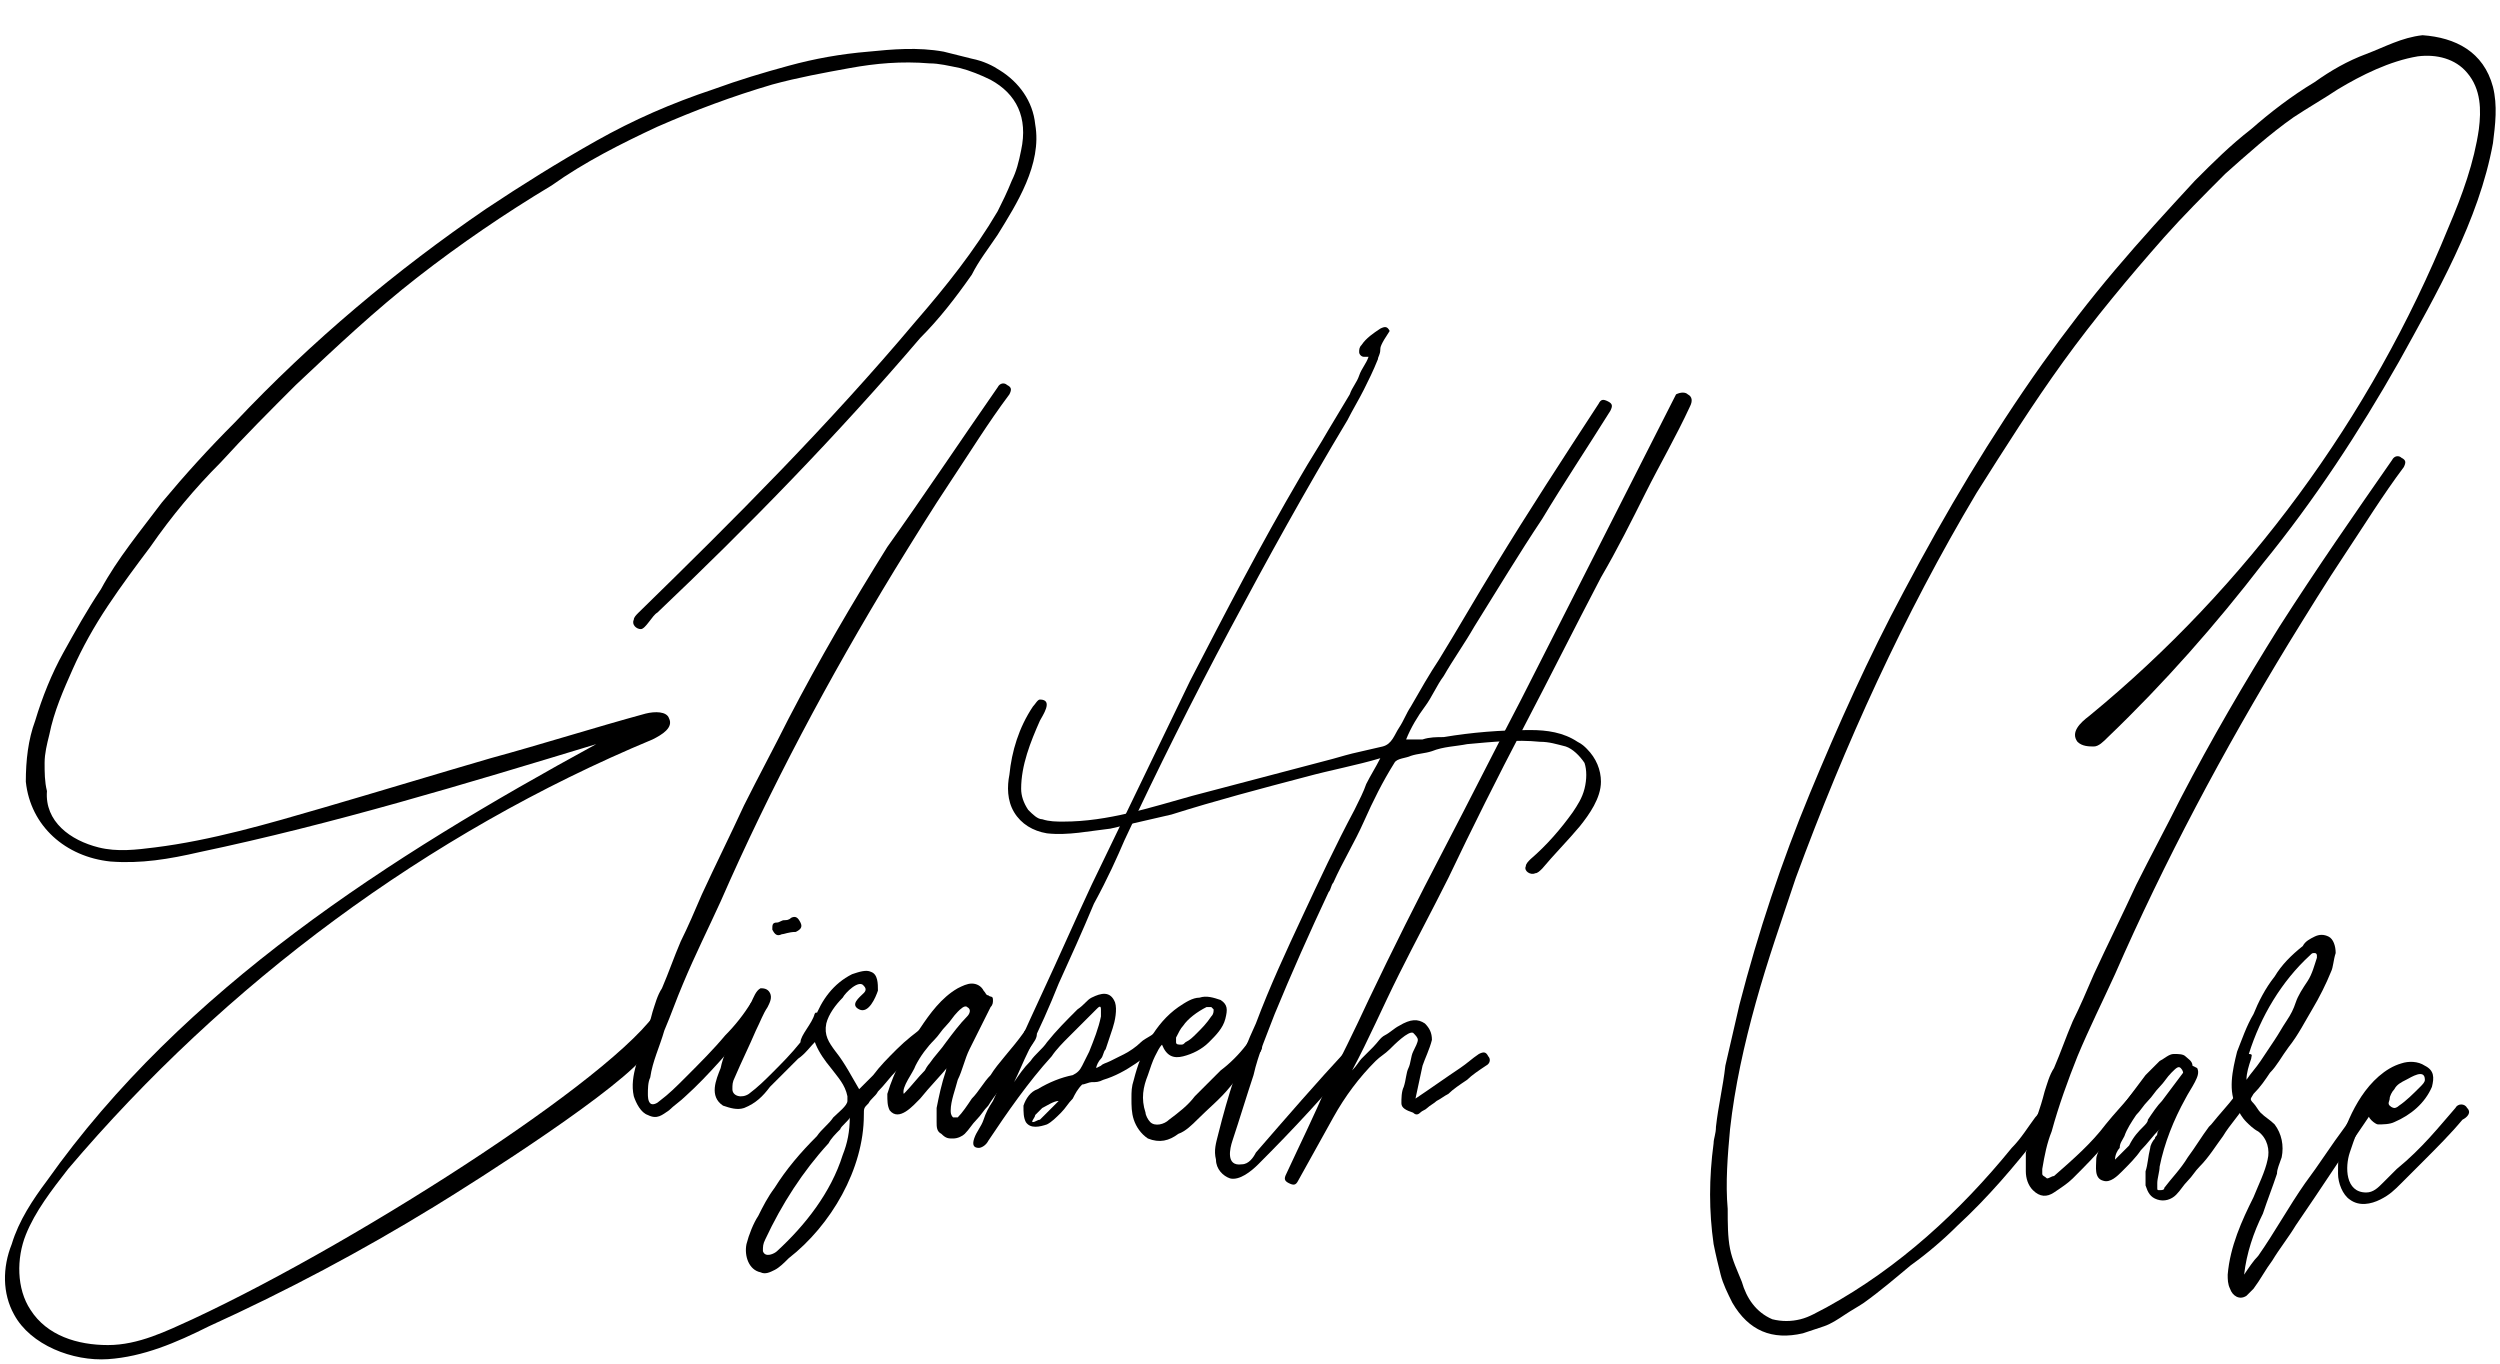
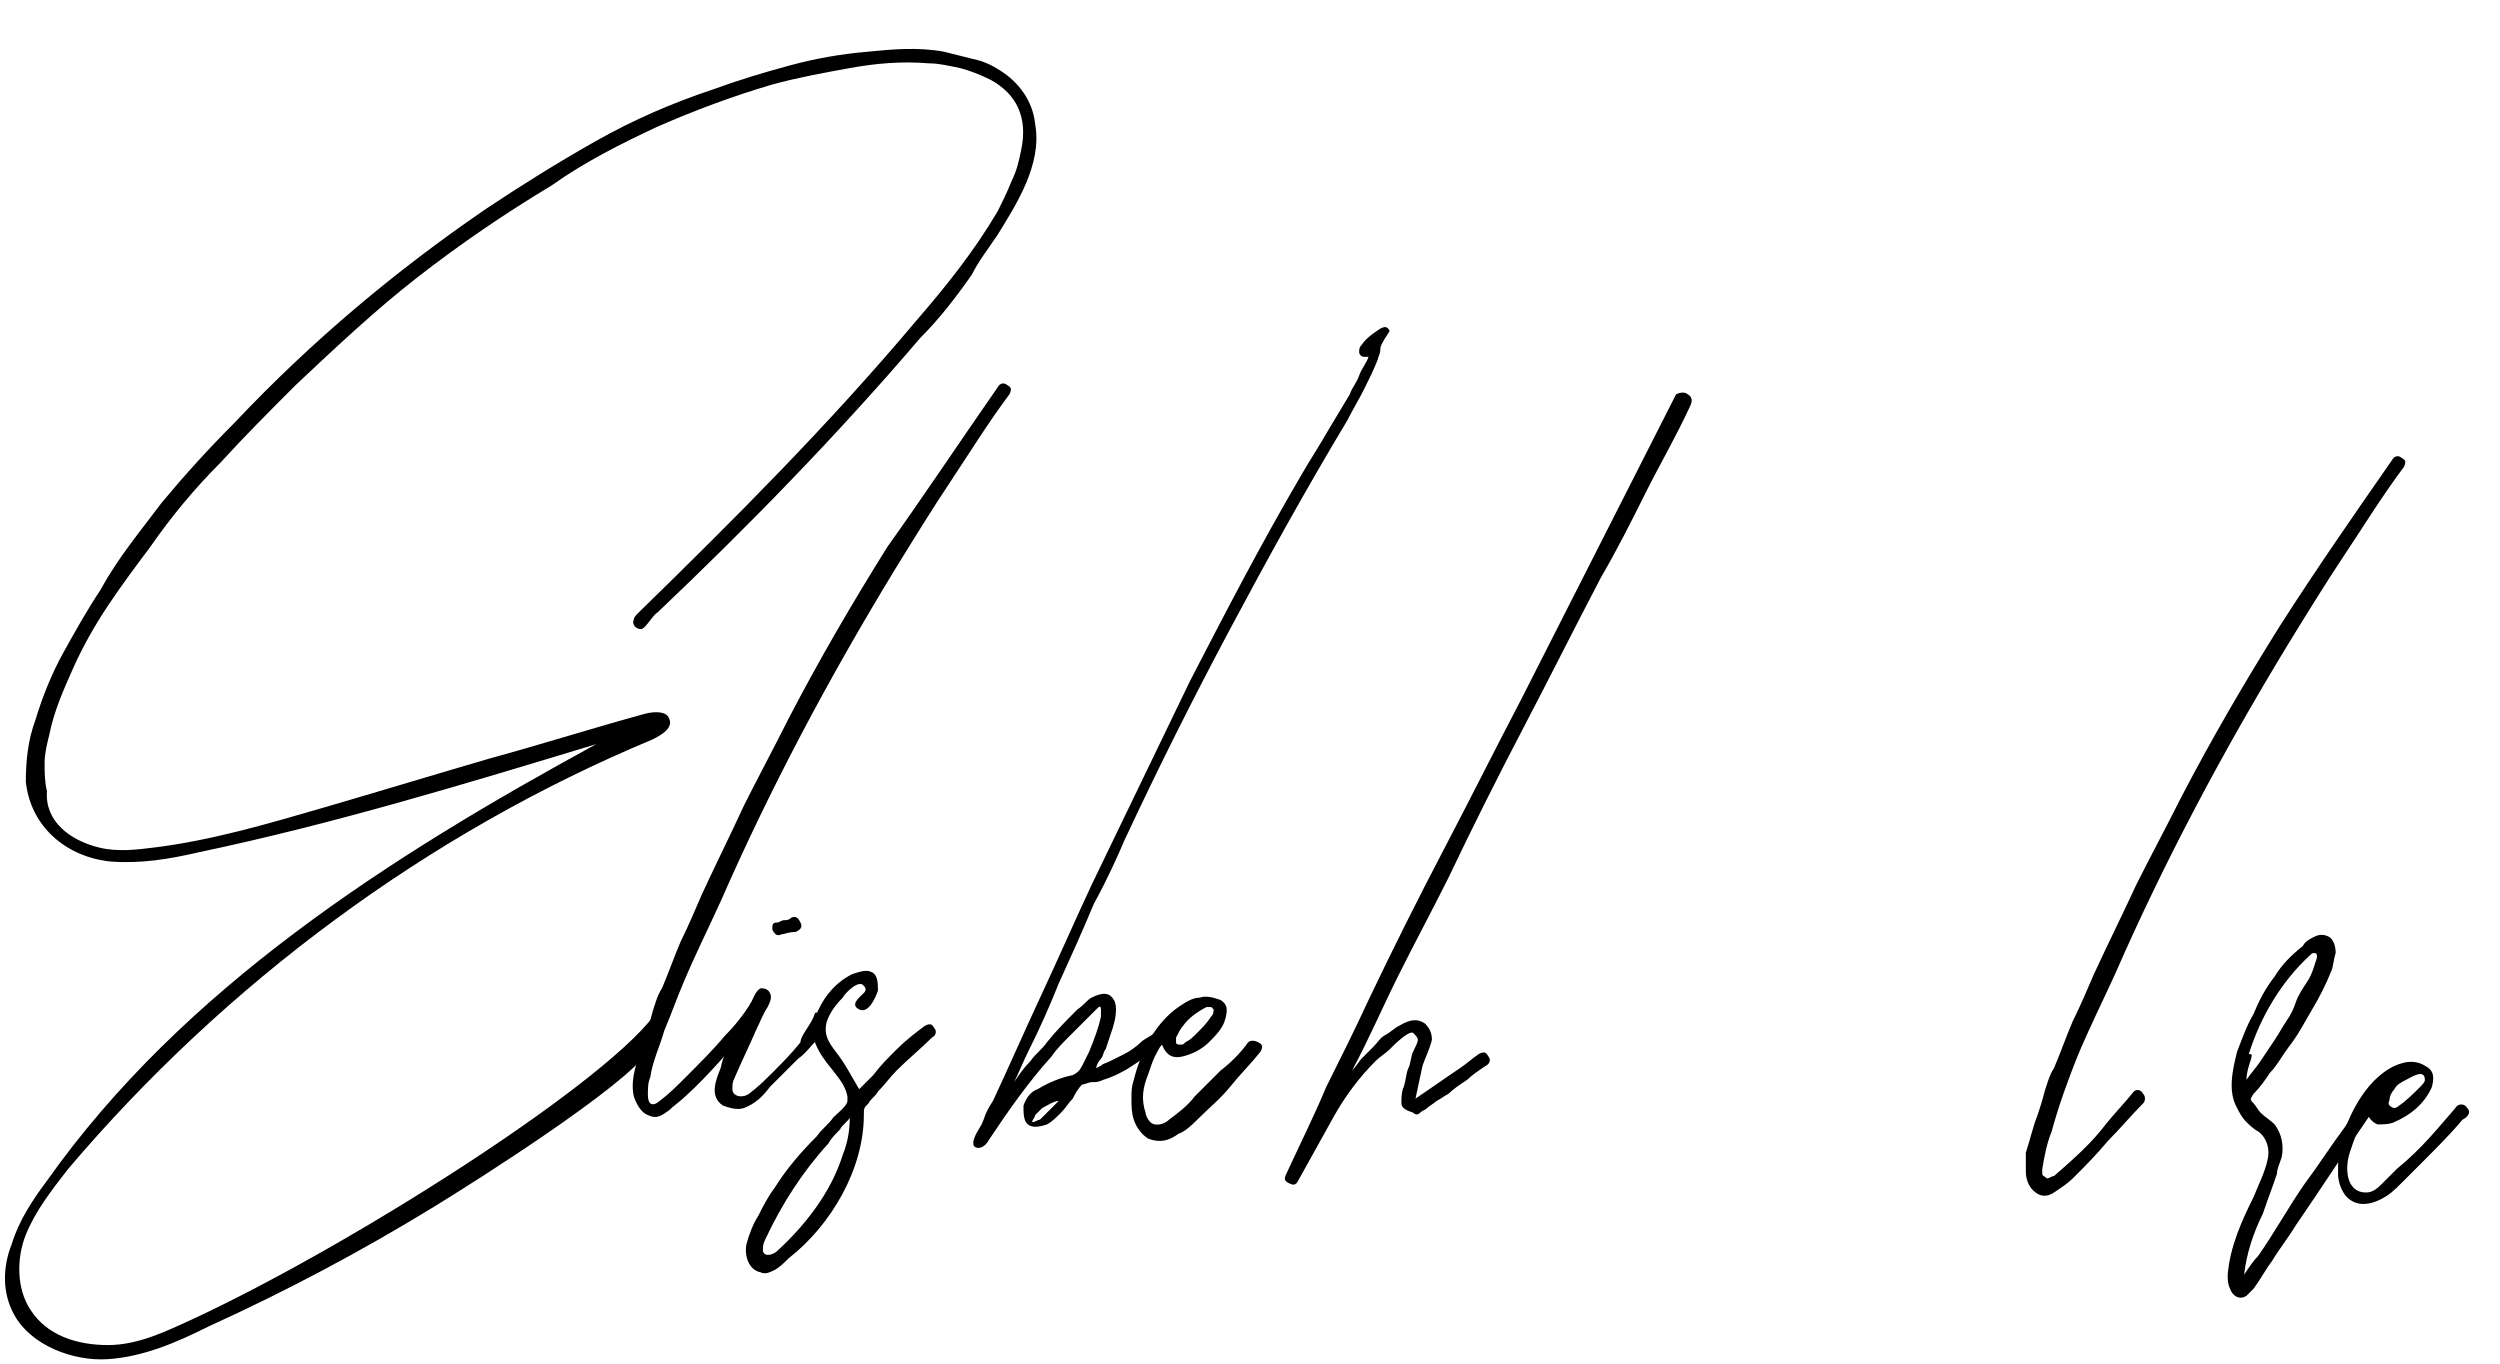
<svg xmlns="http://www.w3.org/2000/svg" version="1.1" id="Layer_1" x="0px" y="0px" viewBox="0 0 106.5 58.1" style="enable-background:new 0 0 106.5 58.1;" xml:space="preserve">
  <g>
    <path d="M42.6,3c0.8,0.5,1.4,1.3,1.5,2.3c0.3,1.7-0.8,3.4-1.6,4.7c-0.4,0.6-0.8,1.1-1.1,1.7c-0.7,1-1.4,1.9-2.2,2.7   c-3.5,4.1-7.3,8-11.2,11.7c-0.2,0.1-0.5,0.7-0.7,0.7c-0.2,0-0.4-0.2-0.3-0.4c0-0.1,0.1-0.2,0.2-0.3c4.1-4,8.1-8,11.8-12.4   c1.3-1.5,2.5-3,3.5-4.7c0.2-0.4,0.4-0.8,0.6-1.3c0.2-0.4,0.3-0.8,0.4-1.3c0.3-1.4-0.2-2.4-1.3-3c-0.4-0.2-0.9-0.4-1.3-0.5   c-0.5-0.1-0.9-0.2-1.3-0.2c-1.2-0.1-2.3,0-3.4,0.2c-1.1,0.2-2.2,0.4-3.3,0.7c-1.7,0.5-3.3,1.1-4.9,1.8c-1.5,0.7-3.1,1.5-4.5,2.5   c-2,1.2-3.9,2.5-5.7,3.9c-1.8,1.4-3.5,3-5.2,4.6c-1.1,1.1-2.2,2.2-3.2,3.3c-1.1,1.1-2.1,2.3-3,3.6c-0.6,0.8-1.2,1.6-1.8,2.5   c-0.6,0.9-1.1,1.8-1.5,2.7c-0.4,0.9-0.8,1.8-1,2.8c-0.1,0.4-0.2,0.8-0.2,1.2c0,0.4,0,0.8,0.1,1.2C1.9,35,3,35.8,4.2,36.1   c0.8,0.2,1.6,0.1,2.4,0c2.4-0.3,4.8-1,7.2-1.7c2.4-0.7,4.7-1.4,7.1-2.1c2.2-0.6,4.4-1.3,6.6-1.9c0.4-0.1,0.9-0.1,1,0.2   c0.2,0.4-0.3,0.7-0.7,0.9c-9.6,4-18.2,10.4-24.9,18.3c-0.7,0.9-1.4,1.8-1.8,2.8c-0.4,1-0.4,2.3,0.2,3.2c0.7,1.1,2,1.5,3.3,1.5   s2.5-0.6,3.6-1.1c7.3-3.4,18.9-10.9,20-13.5c0,0.4,0.4,0.6-0.6,2.1c-1,1.5-7.3,5.5-9.1,6.6c-3.1,1.9-6.3,3.6-9.6,5.1   c-1.4,0.7-2.8,1.3-4.3,1.4S1.3,57.3,0.6,56c-0.5-0.9-0.5-2-0.1-3c0.3-1,0.9-1.9,1.5-2.7c5.8-8.2,14.6-13.8,23.4-18.6   c-5.6,1.7-11.2,3.4-16.9,4.6c-1.3,0.3-2.5,0.5-3.8,0.4c-1.9-0.2-3.4-1.5-3.6-3.4c0-0.9,0.1-1.8,0.4-2.6c0.3-1,0.7-2,1.2-2.9   c0.5-0.9,1-1.8,1.6-2.7C5,23.8,6,22.6,6.9,21.4c1-1.2,2-2.3,3.1-3.4c3.3-3.5,6.9-6.5,10.7-9.1c1.5-1,3.1-2,4.7-2.9   c1.6-0.9,3.2-1.6,5-2.2c1.1-0.4,2.1-0.7,3.2-1c1.1-0.3,2.2-0.5,3.4-0.6c1-0.1,2.1-0.2,3.2,0c0.4,0.1,0.8,0.2,1.2,0.3   C41.9,2.6,42.3,2.8,42.6,3z" />
    <path d="M42.5,16.5c0.1-0.2,0.3-0.2,0.4-0.1c0.2,0.1,0.2,0.2,0.1,0.4c-0.9,1.2-1.7,2.5-2.5,3.7c-0.8,1.2-1.6,2.5-2.4,3.8   c-2.8,4.6-5.3,9.3-7.4,14.1c-0.5,1.1-1.1,2.3-1.6,3.5c-0.3,0.7-0.5,1.3-0.8,2c-0.2,0.7-0.5,1.3-0.6,2c-0.1,0.2-0.1,0.5-0.1,0.7   c0,0.1,0,0.3,0.1,0.4c0.1,0.1,0.3,0,0.4-0.1c0.4-0.3,0.7-0.6,1.1-1c0.6-0.6,1.2-1.2,1.7-1.8c0.4-0.4,0.8-0.9,1.1-1.4   c0.1-0.1-0.1,0.5,0,0.6c0.1,0.1,0.1,0.3,0,0.4c-0.9,1-1.8,2.1-2.8,3c-0.2,0.2-0.5,0.4-0.7,0.6c-0.3,0.2-0.5,0.4-0.9,0.2   c-0.3-0.1-0.5-0.5-0.6-0.8c-0.2-0.9,0.3-1.8,0.5-2.6c0.1-0.3,0.2-0.6,0.3-1c0.1-0.3,0.2-0.7,0.4-1c0.3-0.7,0.5-1.3,0.8-2   c0.3-0.6,0.6-1.3,0.9-2c0.6-1.3,1.2-2.5,1.8-3.8c0.6-1.2,1.3-2.5,1.9-3.7c1.3-2.5,2.7-4.9,4.2-7.3C39.3,21.2,40.9,18.8,42.5,16.5z" />
    <path d="M34.7,43.2c0.1-0.2,0.2,0.1,0.3,0.3c0.2,0.3,0,0.5-0.2,0.8c-0.3,0.3-0.5,0.6-0.8,0.8c-0.4,0.4-0.8,0.8-1.2,1.2   c-0.3,0.4-0.6,0.7-1.1,0.9c-0.3,0.1-0.6,0-0.9-0.1c-0.6-0.4-0.3-1.1-0.1-1.6c0.1-0.5,0.3-0.9,0.6-1.4c0.2-0.5,0.5-0.9,0.7-1.4   c0.1-0.2,0.2-0.5,0.4-0.6c0.1,0,0.3,0,0.4,0.2c0.1,0.2,0,0.4-0.1,0.6c-0.2,0.3-0.3,0.6-0.5,1c-0.3,0.7-0.6,1.3-0.9,2   c-0.1,0.2-0.1,0.3-0.1,0.5c0,0.3,0.4,0.4,0.7,0.2c0.4-0.3,0.7-0.6,1-0.9c0.4-0.4,0.8-0.8,1.2-1.3C34.1,44.1,34.6,43.6,34.7,43.2z    M33.3,39.8c-0.2,0.1-0.3,0-0.4-0.2c0-0.2,0-0.3,0.2-0.3c0.1,0,0.2-0.1,0.3-0.1c0.1,0,0.2,0,0.3-0.1c0.2-0.1,0.3,0,0.4,0.2   c0.1,0.2,0,0.3-0.2,0.4C33.6,39.7,33.4,39.8,33.3,39.8z" />
    <path d="M39.4,43.7c0.2-0.1,0.3-0.1,0.4,0.1c0.1,0.1,0.1,0.3-0.1,0.4c-0.5,0.5-1,0.9-1.5,1.4c-0.3,0.3-0.5,0.6-0.8,0.9   c-0.1,0.2-0.3,0.3-0.4,0.5c-0.2,0.2-0.2,0.2-0.2,0.5c0,2.3-1.4,4.7-3.2,6.1c-0.2,0.2-0.4,0.4-0.6,0.5c-0.2,0.1-0.4,0.2-0.6,0.1   c-0.5-0.1-0.7-0.7-0.6-1.2c0.1-0.4,0.3-0.9,0.5-1.2c0.2-0.4,0.4-0.8,0.7-1.2c0.5-0.8,1.1-1.5,1.8-2.2c0.2-0.3,0.5-0.5,0.7-0.8   c0.2-0.2,0.6-0.5,0.6-0.7c0-0.1,0-0.2,0-0.2c-0.1-0.5-0.4-0.8-0.7-1.2c-0.5-0.6-1-1.4-0.7-2.1c0.3-0.8,0.8-1.5,1.6-1.9   c0.3-0.1,0.6-0.2,0.8-0.1c0.3,0.1,0.3,0.5,0.3,0.8c-0.1,0.3-0.4,1-0.8,0.8c-0.4-0.2,0-0.5,0.2-0.7c0.1-0.1,0.1-0.2,0-0.3   c-0.2-0.3-0.8,0.3-0.9,0.5c-0.3,0.3-0.6,0.7-0.7,1.1c-0.1,0.5,0.1,0.8,0.4,1.2c0.4,0.5,0.7,1.1,1,1.6c0,0,0.6-0.6,0.6-0.6   c0.3-0.4,0.6-0.7,1-1.1C38.6,44.3,39,44,39.4,43.7z M35.9,49.2c0.2-0.5,0.3-1,0.3-1.6c0,0.1-0.4,0.4-0.4,0.5   c-0.2,0.2-0.4,0.4-0.5,0.6c-1.1,1.2-2,2.6-2.7,4.1c-0.1,0.2-0.1,0.3-0.1,0.5c0.1,0.3,0.5,0.1,0.6,0C34.3,52.2,35.4,50.8,35.9,49.2z   " />
-     <path d="M43.6,44c0.1-0.2,0.2-0.2,0.4-0.1c0.2,0.1,0.2,0.2,0.1,0.4c-0.3,0.5-0.7,0.9-1,1.4c-0.3,0.5-0.7,0.9-1,1.4   c-0.2,0.2-0.3,0.4-0.5,0.6c-0.2,0.2-0.3,0.4-0.5,0.6c-0.1,0.1-0.3,0.2-0.5,0.2c-0.2,0-0.3,0-0.5-0.2c-0.2-0.1-0.2-0.3-0.2-0.5   c0-0.2,0-0.4,0-0.6c0.1-0.5,0.2-1,0.4-1.6c0-0.1,0.1-0.2,0.2-0.3c-0.4,0.5-0.9,1-1.3,1.5c-0.3,0.3-0.9,1-1.3,0.5   c-0.1-0.2-0.1-0.4-0.1-0.7c0.3-1,0.8-1.9,1.4-2.8c0.4-0.6,0.9-1.3,1.6-1.7c0.2-0.1,0.4-0.2,0.6-0.2c0.2,0,0.4,0.1,0.5,0.3   c0.1,0.1,0.1,0.2,0.2,0.2c0.1,0.1,0.2,0,0.2,0.2c0,0.1,0,0.2-0.1,0.3c-0.3,0.6-0.6,1.2-0.9,1.8c-0.2,0.4-0.3,0.9-0.5,1.3   c-0.1,0.4-0.3,0.9-0.3,1.3c0,0.1,0,0.2,0.1,0.3c0.1,0,0.2,0,0.2,0c0.2-0.2,0.4-0.5,0.6-0.8c0.3-0.3,0.5-0.7,0.8-1   C42.5,45.3,43.1,44.7,43.6,44z M39.6,45.3c0.2-0.3,0.5-0.6,0.7-0.9c0.3-0.4,0.6-0.8,0.9-1.1c0.1-0.1,0.2-0.3,0-0.4   c-0.1-0.1-0.3,0.1-0.4,0.2c-0.2,0.2-0.3,0.4-0.5,0.6c-0.2,0.2-0.3,0.4-0.5,0.6c-0.3,0.3-0.6,0.7-0.8,1.1c-0.1,0.3-0.6,0.9-0.5,1.2   c0.3-0.3,0.6-0.7,0.9-1C39.5,45.4,39.6,45.3,39.6,45.3z" />
    <path d="M58.8,14.9c0,0.2-0.1,0.3-0.1,0.4c-0.2,0.5-0.4,0.9-0.6,1.3c-0.2,0.4-0.5,0.9-0.7,1.3c-1.8,3-3.4,5.9-5,8.9   c-1.6,3-3.1,6-4.5,9c-0.3,0.7-0.7,1.6-1.3,2.7c-0.5,1.2-1,2.3-1.5,3.4c-0.4,1-0.8,1.9-1.3,2.9c-0.2,0.4-0.4,0.9-0.6,1.3   c0.2-0.3,0.4-0.6,0.7-0.9c0.2-0.3,0.5-0.5,0.7-0.8c0.4-0.5,0.8-0.9,1.3-1.4c0.3-0.2,0.4-0.4,0.6-0.5c0.4-0.2,0.8-0.3,1,0.2   c0.1,0.3,0,0.8-0.1,1.1c-0.1,0.3-0.2,0.6-0.3,0.9c-0.1,0.1-0.1,0.3-0.2,0.4c-0.1,0.1-0.2,0.3-0.2,0.4c0,0,0.2-0.1,0.2-0.1   c0.1-0.1,0.2-0.1,0.4-0.2c0.2-0.1,0.4-0.2,0.6-0.3c0.2-0.1,0.5-0.3,0.7-0.5c0.2-0.2,0.6-0.3,0.9-0.7c0.1-0.2,0.4,0.1,0.3,0.4   c0,0.1-0.1,0.2-0.2,0.3c-0.8,0.6-1.6,1.3-2.6,1.6c-0.2,0.1-0.3,0.1-0.5,0.1c-0.1,0-0.3,0.1-0.4,0.1c-0.2,0.2-0.3,0.4-0.4,0.6   c-0.2,0.2-0.3,0.4-0.5,0.6c-0.2,0.2-0.4,0.4-0.6,0.5c-0.3,0.1-0.7,0.2-0.9-0.1c-0.1-0.2-0.1-0.4-0.1-0.7c0.1-0.3,0.3-0.6,0.6-0.7   c0.5-0.3,1-0.5,1.5-0.6c0.2-0.1,0.3-0.2,0.4-0.4c0.1-0.2,0.2-0.4,0.3-0.6c0.2-0.5,0.4-1,0.5-1.5c0-0.1,0-0.2,0-0.3   c0-0.2-0.1-0.1-0.2,0c-0.2,0.2-0.3,0.3-0.5,0.5c-0.2,0.2-0.5,0.5-0.7,0.7c-0.2,0.2-0.5,0.5-0.7,0.8c-1,1.1-1.9,2.4-2.7,3.6   c-0.1,0.2-0.3,0.3-0.4,0.3c-0.2,0-0.3-0.1-0.2-0.4c0.1-0.3,0.3-0.5,0.4-0.8c0.1-0.3,0.2-0.5,0.4-0.8c0.7-1.5,1.4-3.1,2.1-4.6   c0.7-1.5,1.4-3.1,2.1-4.6c1.4-2.9,2.8-5.8,4.2-8.7c1.5-2.9,3-5.8,4.7-8.7c0.4-0.7,0.8-1.3,1.2-2c0.3-0.5,0.6-1,0.9-1.5   c0.1-0.3,0.3-0.5,0.4-0.8c0.1-0.3,0.3-0.5,0.4-0.8c-0.1,0-0.2,0-0.2,0c-0.1,0-0.2-0.1-0.2-0.2c0-0.1,0-0.2,0.1-0.3   c0.2-0.3,0.5-0.5,0.8-0.7c0.2-0.1,0.3-0.1,0.4,0.1C58.8,14.7,58.8,14.8,58.8,14.9z M44.7,47.3c0.1-0.1,0.3-0.3,0.4-0.4   c-0.2,0-0.5,0.2-0.7,0.3c-0.1,0.1-0.2,0.2-0.3,0.3c0,0.1-0.2,0.3-0.1,0.3c0.1,0,0.2-0.1,0.3-0.1C44.4,47.6,44.5,47.5,44.7,47.3z" />
    <path d="M53.1,44.5c0.1-0.2,0.3-0.2,0.5-0.1c0.2,0.1,0.2,0.2,0.1,0.4c-0.4,0.5-0.9,1-1.3,1.5c-0.4,0.5-0.9,0.9-1.4,1.4   c-0.2,0.2-0.5,0.5-0.8,0.6c-0.4,0.3-0.8,0.4-1.3,0.2c-0.3-0.2-0.5-0.5-0.6-0.8c-0.1-0.3-0.1-0.6-0.1-0.9c0-0.3,0-0.5,0.1-0.8   c0.3-1.2,0.9-2.4,1.9-3.1c0.3-0.2,0.6-0.4,0.9-0.4c0.3-0.1,0.6,0,0.9,0.1c0.3,0.2,0.3,0.4,0.2,0.8c-0.1,0.4-0.4,0.7-0.7,1   c-0.3,0.3-0.7,0.5-1.1,0.6c-0.4,0.1-0.7,0-0.9-0.5c-0.1,0.1-0.2,0.3-0.3,0.5c-0.1,0.2-0.2,0.5-0.3,0.8c-0.2,0.5-0.3,1-0.1,1.6   c0,0.1,0.1,0.3,0.2,0.4c0.2,0.2,0.6,0.1,0.8-0.1c0.4-0.3,0.8-0.6,1.1-1c0.4-0.4,0.8-0.8,1.1-1.1C52.4,45.3,52.8,44.9,53.1,44.5z    M50.4,43.7c-0.1,0.1-0.2,0.3-0.3,0.5c0,0.1,0,0.2,0,0.2c0,0.1,0.1,0.1,0.2,0.1s0.1,0,0.2-0.1c0.2-0.1,0.3-0.2,0.5-0.4   c0.2-0.2,0.4-0.4,0.6-0.7c0.1-0.1,0.1-0.2,0.1-0.3c0,0-0.1-0.1-0.1-0.1c-0.1,0-0.1,0-0.2,0C51,43.1,50.6,43.4,50.4,43.7z" />
-     <path d="M67.6,31.9c0.4,0.4,0.6,0.9,0.6,1.4c0,0.7-0.5,1.4-0.9,1.9c-0.5,0.6-1.1,1.2-1.6,1.8c-0.1,0.1-0.2,0.2-0.3,0.2   c-0.2,0.1-0.5-0.1-0.4-0.3c0-0.1,0.1-0.2,0.2-0.3c0.7-0.6,1.3-1.3,1.8-2c0.2-0.3,0.4-0.6,0.5-1s0.1-0.8,0-1.1   c-0.2-0.3-0.5-0.6-0.8-0.7c-0.4-0.1-0.7-0.2-1.1-0.2c-1-0.1-2,0-3.1,0.1c-0.5,0.1-1,0.1-1.5,0.3c-0.3,0.1-0.6,0.1-0.9,0.2   c-0.2,0.1-0.6,0.1-0.7,0.3c-0.5,0.8-0.9,1.6-1.3,2.5c-0.4,0.9-0.9,1.7-1.3,2.6c-0.1,0.1-0.1,0.3-0.2,0.4c-0.8,1.7-1.6,3.5-2.3,5.2   c-0.3,0.8-0.7,1.7-0.9,2.6c-0.3,0.9-0.6,1.9-0.9,2.8c-0.1,0.3-0.3,1.1,0.4,1c0.3,0,0.5-0.3,0.6-0.5c1.3-1.5,2.6-3,3.9-4.4   c0.1-0.2,0.4-0.3,0.5-0.2c0.2,0.1,0,0.4-0.1,0.5c-1.3,1.6-2.7,3.1-4.2,4.6c-0.3,0.3-0.8,0.7-1.2,0.6c-0.3-0.1-0.6-0.4-0.6-0.8   c-0.1-0.4,0-0.7,0.1-1.1c0.4-1.6,0.9-3.2,1.6-4.7c0.6-1.6,1.3-3.1,2-4.6c0.7-1.5,1.4-3,2.2-4.5c0.2-0.4,0.4-0.8,0.5-1.1   c0.2-0.4,0.4-0.7,0.6-1.1c-1,0.3-2.1,0.5-3.2,0.8c-1.9,0.5-3.8,1-5.7,1.6c-0.9,0.2-1.7,0.4-2.6,0.6c-0.9,0.1-1.8,0.3-2.7,0.2   c-0.6-0.1-1.1-0.4-1.4-0.9c-0.3-0.5-0.3-1.1-0.2-1.6c0.1-1,0.4-2,1-2.9c0.1-0.1,0.2-0.3,0.3-0.3c0.6,0,0.1,0.7,0,0.9   c-0.4,0.9-0.8,1.9-0.8,2.9c0,0.3,0.1,0.6,0.3,0.9c0.2,0.2,0.4,0.4,0.6,0.4c0.3,0.1,0.6,0.1,0.9,0.1c1.9,0,3.7-0.6,5.5-1.1   c1.9-0.5,3.8-1,5.7-1.5c0.4-0.1,0.7-0.2,1.1-0.3c0.4-0.1,0.9-0.2,1.3-0.3c0.4-0.1,0.5-0.5,0.7-0.8c0.2-0.3,0.3-0.6,0.5-0.9   c0.4-0.7,0.8-1.4,1.2-2c0.8-1.3,1.6-2.7,2.4-4c1.4-2.3,2.9-4.6,4.4-6.9c0.1-0.2,0.2-0.2,0.4-0.1c0.2,0.1,0.2,0.2,0.1,0.4   c-1,1.6-2,3.1-2.9,4.6c-1,1.5-1.9,3-2.9,4.6c-0.4,0.7-0.9,1.4-1.3,2.1c-0.3,0.4-0.5,0.9-0.8,1.3c-0.3,0.4-0.6,0.9-0.8,1.4   c0,0,0.6,0,0.7,0c0.3-0.1,0.6-0.1,0.9-0.1c1.2-0.2,2.4-0.3,3.7-0.3c0.7,0,1.4,0.1,2,0.5C67.4,31.7,67.5,31.8,67.6,31.9z" />
    <path d="M71.9,16.8c0.2,0.1,0.2,0.3,0.1,0.5c-0.6,1.3-1.3,2.5-1.9,3.7c-0.6,1.2-1.2,2.4-1.9,3.6c-1.1,2.1-2.2,4.3-3.3,6.4   c-1.1,2.1-2.2,4.3-3.2,6.4c-0.7,1.4-1.4,2.7-2.1,4.1c-0.7,1.4-1.3,2.8-2,4.1c0.2-0.2,0.3-0.4,0.4-0.5c0.1-0.1,0.3-0.3,0.5-0.5   c0.2-0.2,0.3-0.4,0.5-0.5c0.2-0.1,0.4-0.3,0.6-0.4c0.5-0.3,0.8-0.3,1.1-0.1c0.2,0.2,0.3,0.4,0.3,0.7c-0.1,0.4-0.3,0.8-0.4,1.1   c-0.1,0.5-0.2,0.9-0.3,1.4c0.6-0.4,1.3-0.9,1.9-1.3c0.3-0.2,0.5-0.4,0.8-0.6c0.2-0.1,0.3-0.1,0.4,0.1c0.1,0.1,0.1,0.3-0.1,0.4   c-0.3,0.2-0.6,0.4-0.8,0.6c-0.3,0.2-0.6,0.4-0.8,0.6c-0.2,0.1-0.3,0.2-0.5,0.3c-0.1,0.1-0.3,0.2-0.4,0.3c-0.1,0.1-0.2,0.1-0.3,0.2   c-0.1,0.1-0.2,0.1-0.3,0c-0.3-0.1-0.5-0.2-0.5-0.4c0-0.2,0-0.5,0.1-0.7c0.1-0.3,0.1-0.6,0.2-0.8c0.1-0.2,0.1-0.5,0.2-0.7   c0.1-0.2,0.2-0.4,0.2-0.5c0-0.1-0.1-0.2-0.2-0.3c-0.2-0.1-0.8,0.5-1,0.7c-0.2,0.2-0.4,0.3-0.6,0.5c-0.7,0.7-1.3,1.5-1.8,2.4   c-0.5,0.9-1,1.8-1.5,2.7c-0.1,0.2-0.2,0.2-0.4,0.1c-0.2-0.1-0.2-0.2-0.1-0.4c0.6-1.3,1.2-2.5,1.7-3.7c0.6-1.2,1.2-2.4,1.8-3.7   c1-2.1,2.1-4.3,3.2-6.4c1.1-2.1,2.2-4.3,3.3-6.4l6.6-13C71.6,16.7,71.8,16.7,71.9,16.8z" />
-     <path d="M106.2,3.7C106.2,3.7,106.2,3.7,106.2,3.7c0.2,0.8,0.1,1.6,0,2.4c-0.6,3.3-2.4,6.4-4,9.3c-1.7,3-3.6,5.9-5.8,8.6   c-2,2.6-4.2,5.1-6.6,7.4c-0.2,0.2-0.4,0.4-0.6,0.4s-0.5,0-0.7-0.2c-0.3-0.4,0.1-0.8,0.5-1.1c6.7-5.5,12-12.7,15.3-20.8   c0.6-1.4,1.1-2.8,1.3-4.2c0.1-0.8,0.1-1.7-0.5-2.4c-0.5-0.6-1.3-0.8-2.1-0.7c-1.2,0.2-2.4,0.8-3.4,1.4C99,4.2,98.3,4.6,97.7,5   c-1,0.7-2,1.6-2.9,2.4c-0.9,0.9-1.8,1.8-2.6,2.7c-1.5,1.7-3,3.5-4.3,5.3c-1.3,1.8-2.5,3.7-3.7,5.6c-3.1,5.2-5.6,10.7-7.7,16.4   c-0.6,1.8-1.2,3.5-1.7,5.3c-0.5,1.8-0.9,3.6-1.1,5.4c-0.1,1.1-0.2,2.3-0.1,3.4c0,0.6,0,1.2,0.1,1.7c0.1,0.5,0.3,0.9,0.5,1.4   c0.2,0.7,0.6,1.3,1.3,1.6c0.4,0.1,0.8,0.1,1.2,0c0.4-0.1,0.7-0.3,1.1-0.5c3.1-1.7,5.7-4.1,7.9-6.8c0.4-0.4,0.7-0.9,1-1.3   c0.2-0.2,0.3-0.5,0.5-0.7c0.1-0.1,0.5-0.6,0.4-0.7c0.1,0.4,0.1,0.8-0.1,1.1c-0.1,0.4-0.4,0.7-0.6,1c-1.1,1.4-2.2,2.7-3.5,3.9   c-0.6,0.6-1.3,1.2-2,1.7c-0.6,0.5-1.3,1.1-2,1.6c-0.3,0.2-0.5,0.3-0.8,0.5c-0.3,0.2-0.6,0.4-0.9,0.5c-0.3,0.1-0.6,0.2-0.9,0.3   c-1.3,0.3-2.3-0.1-3-1.3c-0.2-0.4-0.4-0.8-0.5-1.2c-0.1-0.4-0.2-0.8-0.3-1.3c-0.2-1.4-0.2-2.8,0-4.3c0-0.2,0.1-0.4,0.1-0.7   c0.1-0.9,0.3-1.7,0.4-2.6c0.2-0.9,0.4-1.7,0.6-2.6c0.8-3.1,1.8-6.1,3-9s2.5-5.8,4-8.6c1.8-3.4,3.7-6.6,5.9-9.7c1-1.4,2-2.7,3.1-4   c1.1-1.3,2.2-2.5,3.4-3.8c0.8-0.8,1.5-1.5,2.4-2.2c0.8-0.7,1.7-1.4,2.7-2c0.7-0.5,1.4-0.9,2.2-1.2c0.8-0.3,1.5-0.7,2.4-0.8   C104.6,1.6,105.8,2.2,106.2,3.7z" />
    <path d="M101.9,19.6c0.1-0.2,0.3-0.2,0.4-0.1c0.2,0.1,0.2,0.2,0.1,0.4c-0.9,1.2-1.7,2.5-2.5,3.7c-0.8,1.2-1.6,2.5-2.4,3.8   c-2.8,4.6-5.3,9.3-7.4,14.1c-0.5,1.1-1.1,2.3-1.6,3.5c-0.4,1-0.8,2.1-1.1,3.2c-0.2,0.5-0.3,1-0.4,1.6c0,0.1,0,0.2,0,0.2   c0,0.1,0.1,0.1,0.2,0.2c0.1,0,0.2-0.1,0.3-0.1c0.8-0.7,1.6-1.4,2.2-2.2c0.4-0.5,0.8-0.9,1.2-1.4c0.1-0.1,0.3-0.1,0.4,0.1   c0.1,0.1,0.1,0.3,0,0.4c-0.5,0.5-1,1.1-1.5,1.6c-0.5,0.6-1,1.1-1.5,1.6c-0.2,0.2-0.5,0.4-0.8,0.6c-0.3,0.2-0.6,0.2-0.9-0.1   c-0.2-0.2-0.3-0.5-0.3-0.8c0-0.3,0-0.6,0-0.8c0.2-0.6,0.3-1.1,0.5-1.6c0.1-0.3,0.2-0.6,0.3-1c0.1-0.3,0.2-0.7,0.4-1   c0.3-0.7,0.5-1.3,0.8-2c0.3-0.6,0.6-1.3,0.9-2c0.6-1.3,1.2-2.5,1.8-3.8c0.6-1.2,1.3-2.5,1.9-3.7c1.3-2.5,2.7-4.9,4.2-7.3   C98.7,24.2,100.3,21.9,101.9,19.6z" />
-     <path d="M95.2,46.7c0.1-0.2,0.2-0.2,0.4-0.1c0.2,0.1,0.2,0.2,0.1,0.4c-0.3,0.5-0.7,0.9-1,1.4c-0.3,0.4-0.6,0.9-1,1.3   c-0.2,0.2-0.3,0.4-0.5,0.6c-0.2,0.2-0.3,0.4-0.5,0.6c-0.2,0.2-0.5,0.3-0.8,0.2c-0.3-0.1-0.4-0.3-0.5-0.6c0-0.2,0-0.4,0-0.6   c0.1-0.3,0.1-0.6,0.2-1c0-0.1,0.1-0.3,0.2-0.4c0-0.1,0.1-0.1,0.1-0.2c0-0.1,0.1-0.2,0.1-0.2c-0.3,0.3-0.5,0.6-0.8,0.9   c-0.2,0.3-0.5,0.6-0.8,0.9c-0.2,0.2-0.5,0.5-0.8,0.4c-0.4-0.1-0.3-0.6-0.3-0.9c0-0.2,0.1-0.3,0.1-0.4c0.1-0.2,0.2-0.5,0.4-0.8   c0.2-0.4,0.5-0.8,0.7-1.2c0.3-0.4,0.6-0.8,0.9-1.2c0.2-0.2,0.4-0.4,0.6-0.6c0.2-0.1,0.4-0.3,0.6-0.3c0.2,0,0.4,0,0.5,0.1   c0.1,0.1,0.3,0.2,0.3,0.4c0,0,0.2,0.1,0.2,0.1c0.1,0.2,0,0.4-0.1,0.6c-0.1,0.2-0.3,0.5-0.4,0.7c-0.5,0.9-0.9,1.9-1.1,2.9   c0,0.2-0.1,0.5-0.1,0.7c0,0.1,0,0.1,0,0.2c0,0.1,0,0.1,0.1,0.1c0.1,0,0.2,0,0.2-0.1c0.3-0.4,0.7-0.8,1-1.3c0.3-0.4,0.6-0.9,0.9-1.3   c0,0,0.1-0.1,0.1-0.1C94.6,47.4,94.9,47.1,95.2,46.7z M91.3,48c0.1-0.1,0.2-0.2,0.2-0.3c0.2-0.3,0.4-0.6,0.6-0.8   c0.3-0.4,0.6-0.8,0.9-1.2c0,0,0-0.1-0.1-0.2c-0.1-0.1-0.2,0-0.4,0.2c-0.2,0.2-0.3,0.4-0.5,0.6c-0.2,0.2-0.3,0.4-0.5,0.6   c-0.2,0.2-0.3,0.4-0.5,0.6c-0.2,0.3-0.4,0.6-0.5,0.9c-0.1,0.2-0.2,0.3-0.2,0.5c-0.1,0.1-0.2,0.3-0.2,0.5c0.1-0.1,0.2-0.2,0.3-0.3   c0.1-0.1,0.2-0.2,0.3-0.3C90.9,48.4,91.1,48.2,91.3,48z" />
    <path d="M101,46.4c0,0,0.1-0.1,0.2-0.1c0.1-0.1-0.1,0.5,0,0.7c0,0.1,0,0.2-0.1,0.3c-1.1,1.6-2.2,3.3-3.3,4.9c-0.3,0.5-0.7,1-1,1.5   c-0.3,0.4-0.5,0.8-0.8,1.2c-0.1,0.1-0.2,0.2-0.3,0.3c-0.3,0.2-0.6,0-0.7-0.3c-0.1-0.2-0.1-0.4-0.1-0.6C95,53.1,95.5,52,96,51   c0.2-0.5,0.5-1.1,0.6-1.6c0.1-0.4,0-0.9-0.4-1.2c-0.2-0.1-0.4-0.3-0.5-0.4c-0.2-0.2-0.3-0.4-0.4-0.6c-0.4-0.7-0.2-1.6,0-2.4   c0.2-0.5,0.4-1.1,0.7-1.6c0.2-0.5,0.5-1.1,0.9-1.6c0.3-0.5,0.7-0.9,1.2-1.3c0.1-0.2,0.3-0.3,0.5-0.4c0.2-0.1,0.4-0.1,0.6,0   c0.2,0.1,0.3,0.4,0.3,0.7c-0.1,0.3-0.1,0.6-0.2,0.8c-0.2,0.5-0.5,1.1-0.8,1.6c-0.3,0.5-0.6,1.1-1,1.6c-0.3,0.4-0.5,0.8-0.8,1.1   c-0.2,0.3-0.4,0.6-0.7,0.9c-0.1,0.2-0.2,0.2,0,0.4c0.1,0.1,0.2,0.3,0.3,0.4c0.2,0.2,0.4,0.3,0.6,0.5c0.3,0.4,0.4,0.9,0.3,1.4   c-0.1,0.3-0.2,0.5-0.2,0.7c-0.2,0.6-0.4,1.1-0.6,1.7c-0.4,0.8-0.7,1.7-0.8,2.6c0.2-0.3,0.4-0.6,0.6-0.8c0.7-1,1.3-2.1,2-3.1   c0.6-0.8,1.1-1.6,1.7-2.4c0.2-0.3,0.4-0.6,0.6-0.8C100.4,47.1,100.9,46.5,101,46.4z M95.9,45.1c-0.1,0.3-0.2,0.6-0.2,0.9   c0.2-0.3,0.4-0.5,0.6-0.8c0.2-0.3,0.4-0.6,0.6-0.9c0.2-0.3,0.3-0.5,0.5-0.8c0.2-0.3,0.3-0.5,0.4-0.8c0.1-0.3,0.3-0.6,0.5-0.9   c0.2-0.3,0.3-0.7,0.4-1c0,0,0-0.1,0-0.1c0,0,0-0.1-0.1-0.1c-0.1,0-0.1,0-0.2,0.1c-1.2,1.1-2.1,2.6-2.6,4.2   C96,44.9,95.9,45,95.9,45.1z" />
    <path d="M104.6,47.2c0.1-0.2,0.4-0.2,0.5,0c0.2,0.2,0,0.4-0.2,0.5c-0.5,0.6-1.1,1.2-1.7,1.8c-0.3,0.3-0.6,0.6-0.9,0.9   c-0.3,0.3-0.5,0.5-0.9,0.7c-0.4,0.2-0.9,0.3-1.3,0c-0.3-0.2-0.5-0.7-0.5-1.1c0-0.4,0-0.9,0.1-1.3c0.2-0.7,0.5-1.4,0.9-2   c0.4-0.6,1-1.2,1.7-1.4c0.3-0.1,0.7-0.1,1,0.1c0.4,0.2,0.4,0.5,0.3,0.9c-0.3,0.7-0.9,1.2-1.6,1.5c-0.2,0.1-0.5,0.1-0.7,0.1   c-0.1,0-0.5-0.3-0.4-0.5c-0.4,0.5-0.6,1.1-0.8,1.7c-0.2,0.6-0.2,1.7,0.7,1.7c0.3,0,0.5-0.2,0.7-0.4c0.2-0.2,0.4-0.4,0.6-0.6   C103.2,48.9,103.9,48,104.6,47.2z M102,46.4c-0.1,0.1-0.2,0.3-0.2,0.4c0,0.1-0.1,0.2,0,0.3c0.1,0.1,0.2,0.1,0.2,0.1   c0.1,0,0.2-0.1,0.2-0.1c0.3-0.2,0.6-0.5,0.9-0.8c0.1-0.1,0.2-0.2,0.2-0.3c0-0.5-0.6-0.1-0.8,0C102.3,46.1,102.1,46.2,102,46.4z" />
  </g>
</svg>